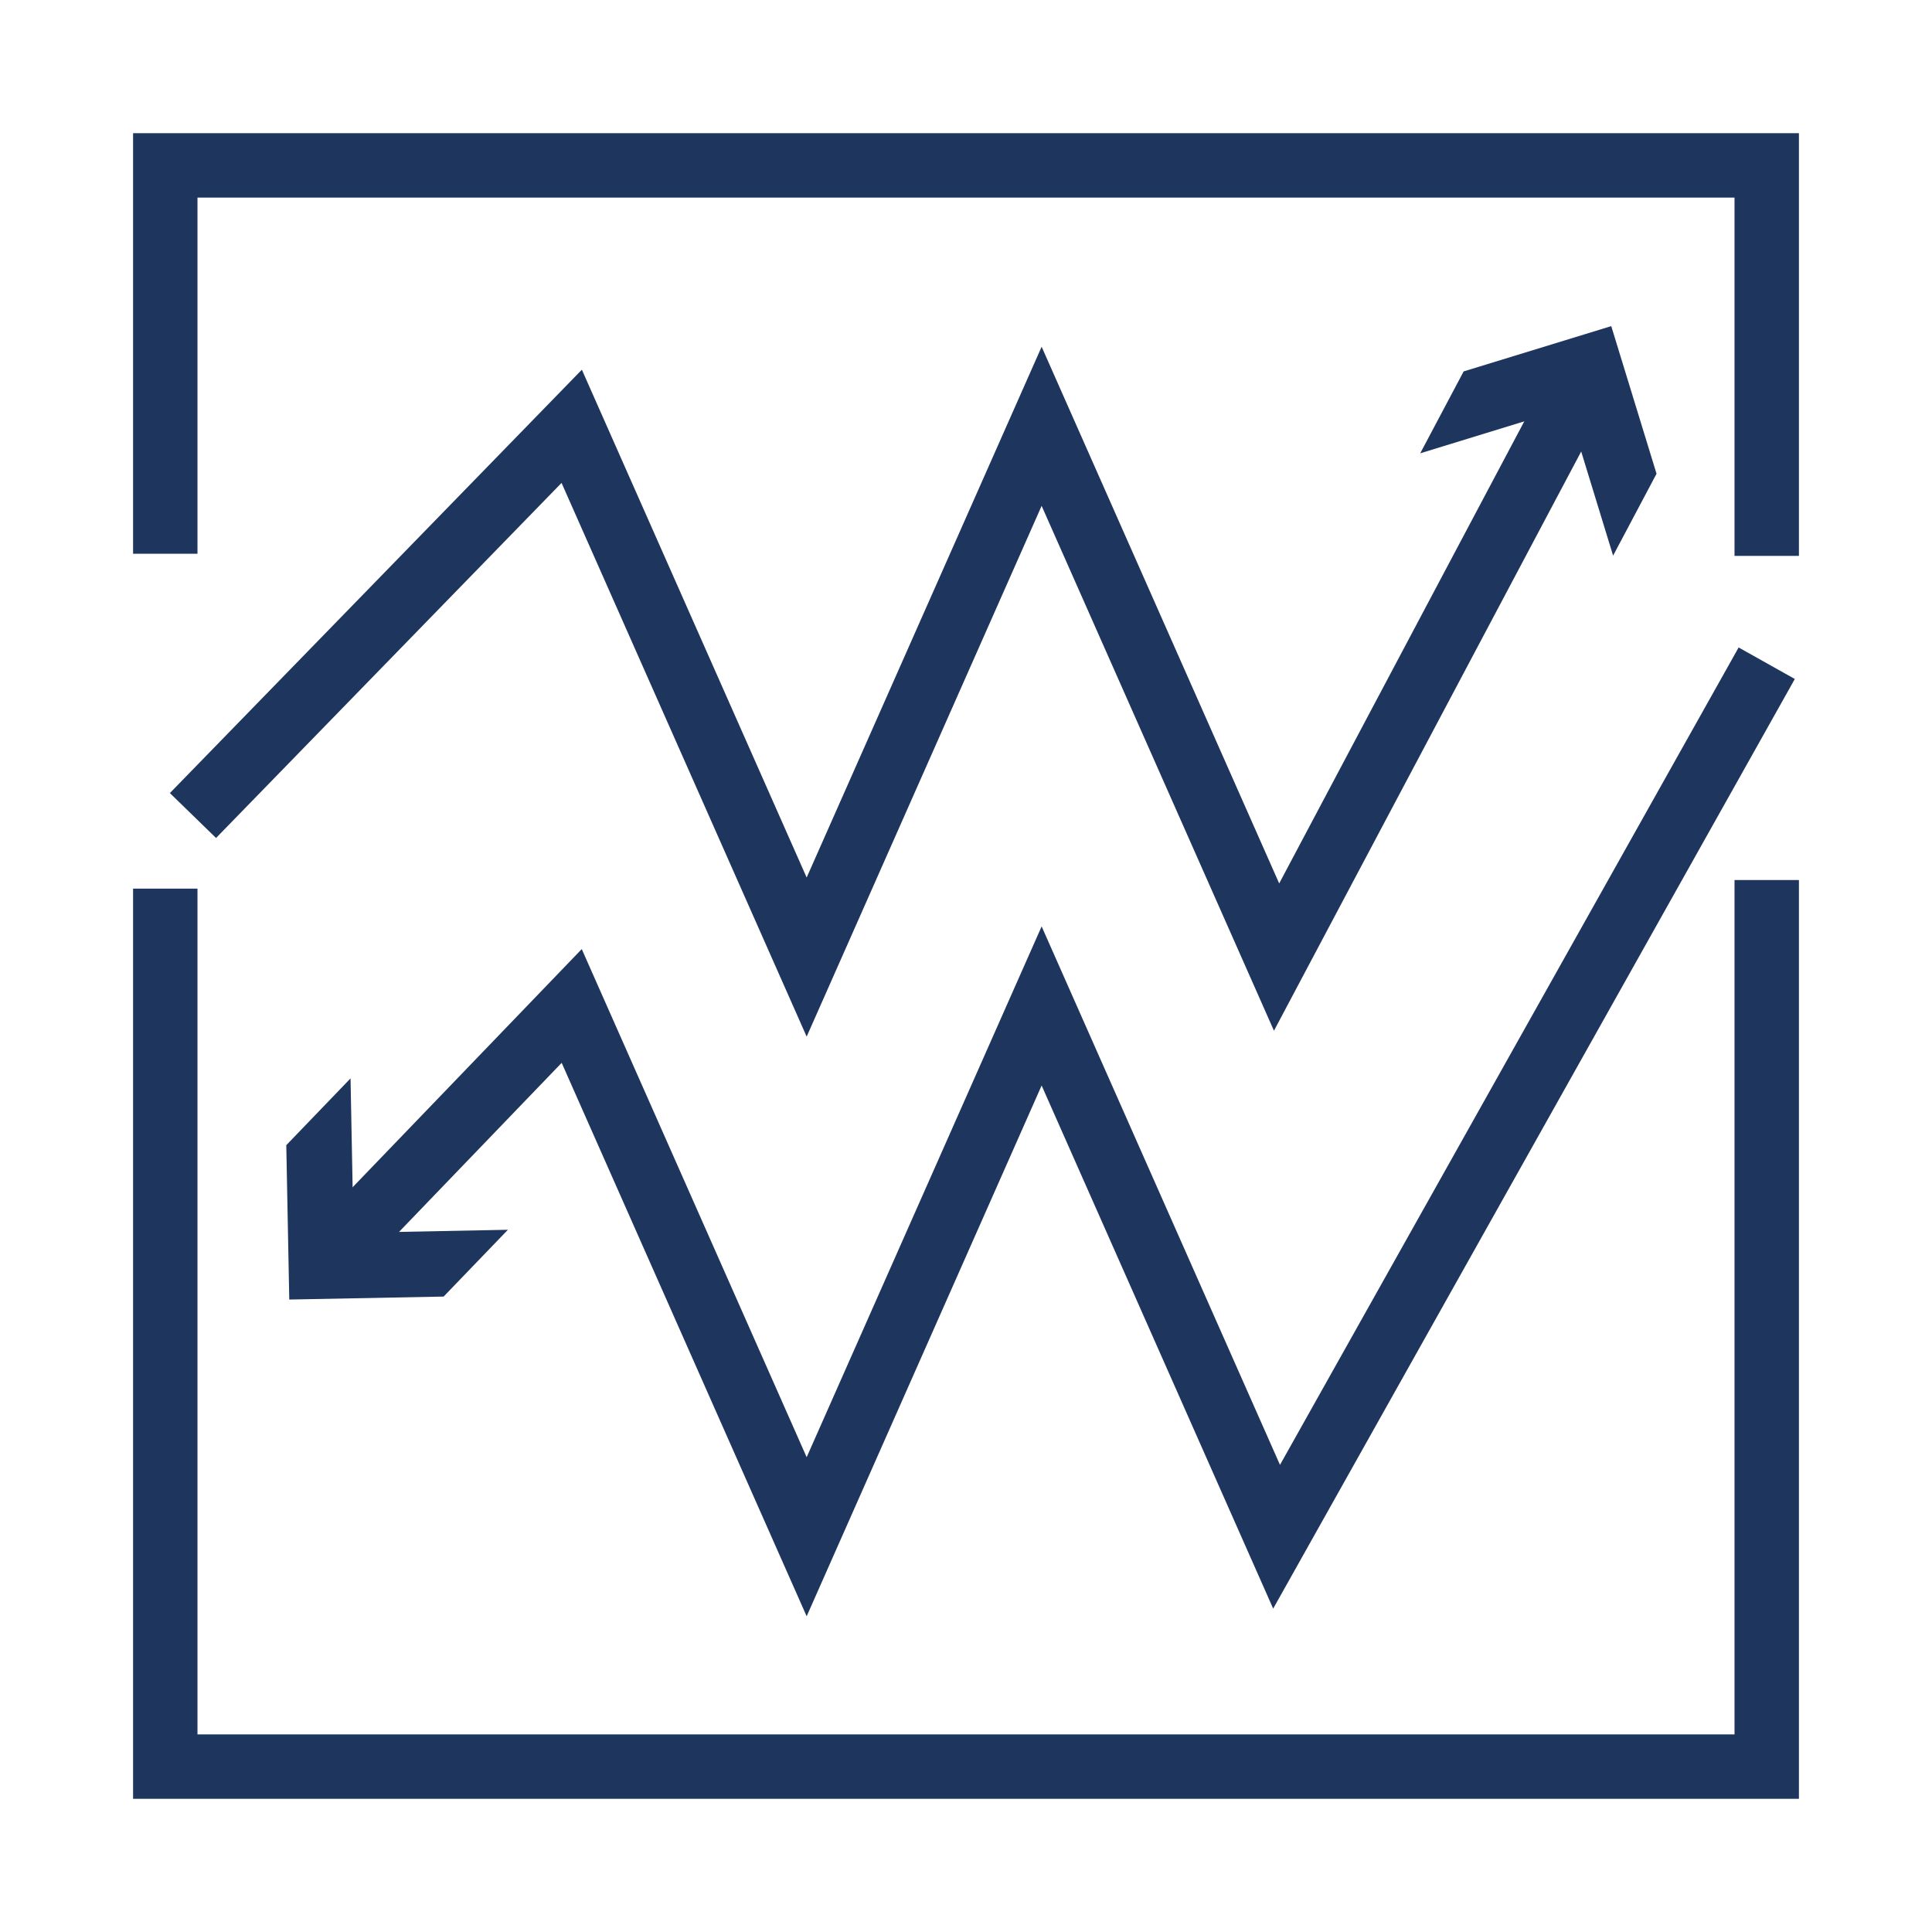
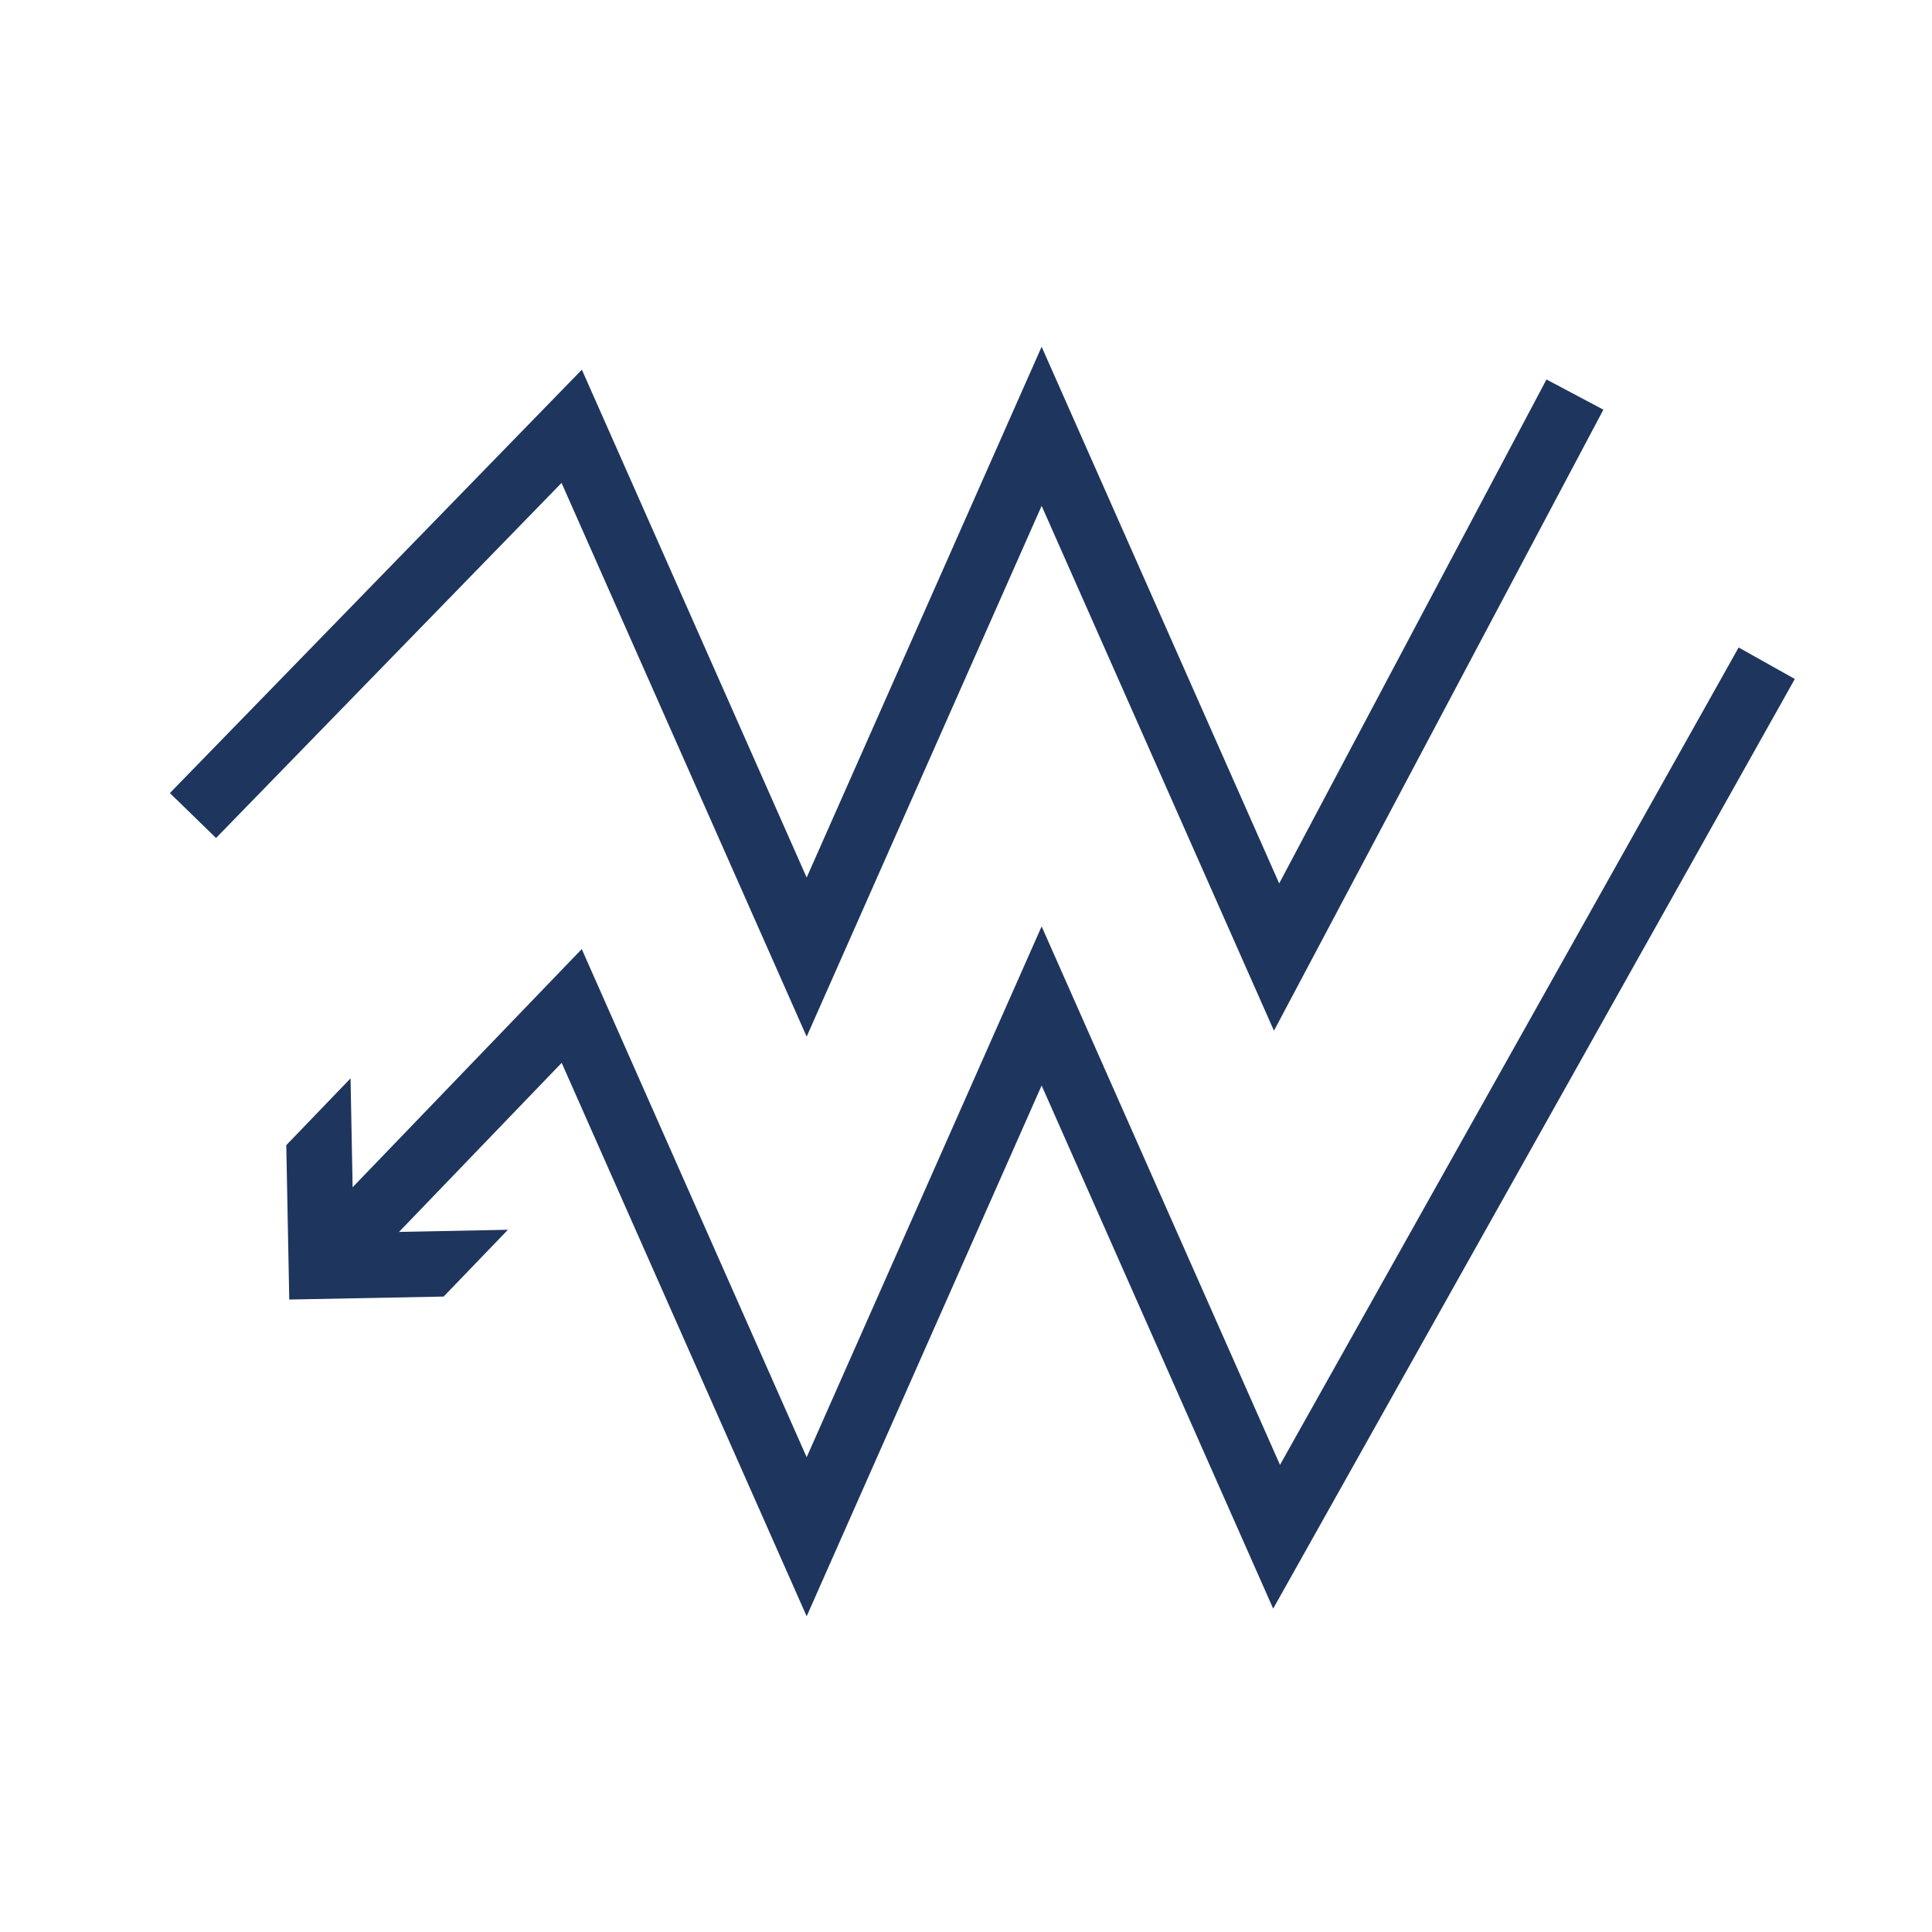
<svg xmlns="http://www.w3.org/2000/svg" id="Layer_1" x="0px" y="0px" width="150px" height="150px" viewBox="0 0 150 150" xml:space="preserve">
  <g>
    <g>
      <polygon fill="#1E355E" points="62.629,125.488 43.608,82.519 28.431,98.295 24.827,94.828 45.167,73.687 62.629,113.137 80.872,71.926 99.378,113.732 134.987,50.27 139.349,52.716 98.849,124.893 80.872,84.278 " />
      <g>
        <polygon fill="#1E355E" points="39.434,95.479 27.445,95.714 27.216,83.725 22.227,88.911 22.458,100.896 34.444,100.665 " />
      </g>
    </g>
    <g>
      <polygon fill="#1E355E" points="62.629,80.483 43.599,37.493 16.774,65.061 13.19,61.574 45.176,28.703 62.629,68.131 80.872,26.921 99.316,68.59 120.069,29.463 124.487,31.806 98.91,80.025 80.872,39.274 " />
      <g>
-         <polygon fill="#1E355E" points="110.265,35.195 121.727,31.674 125.241,43.139 128.613,36.781 125.097,25.32 113.637,28.837 " />
-       </g>
+         </g>
    </g>
  </g>
-   <polygon fill="#1E355E" points="139.668,43.159 134.668,43.159 134.668,15.341 15.332,15.341 15.332,42.993 10.332,42.993 10.332,10.341 139.668,10.341 " />
-   <polygon fill="#1E355E" points="139.668,139.659 10.332,139.659 10.332,68.993 15.332,68.993 15.332,134.659 134.668,134.659 134.668,68.326 139.668,68.326 " />
</svg>